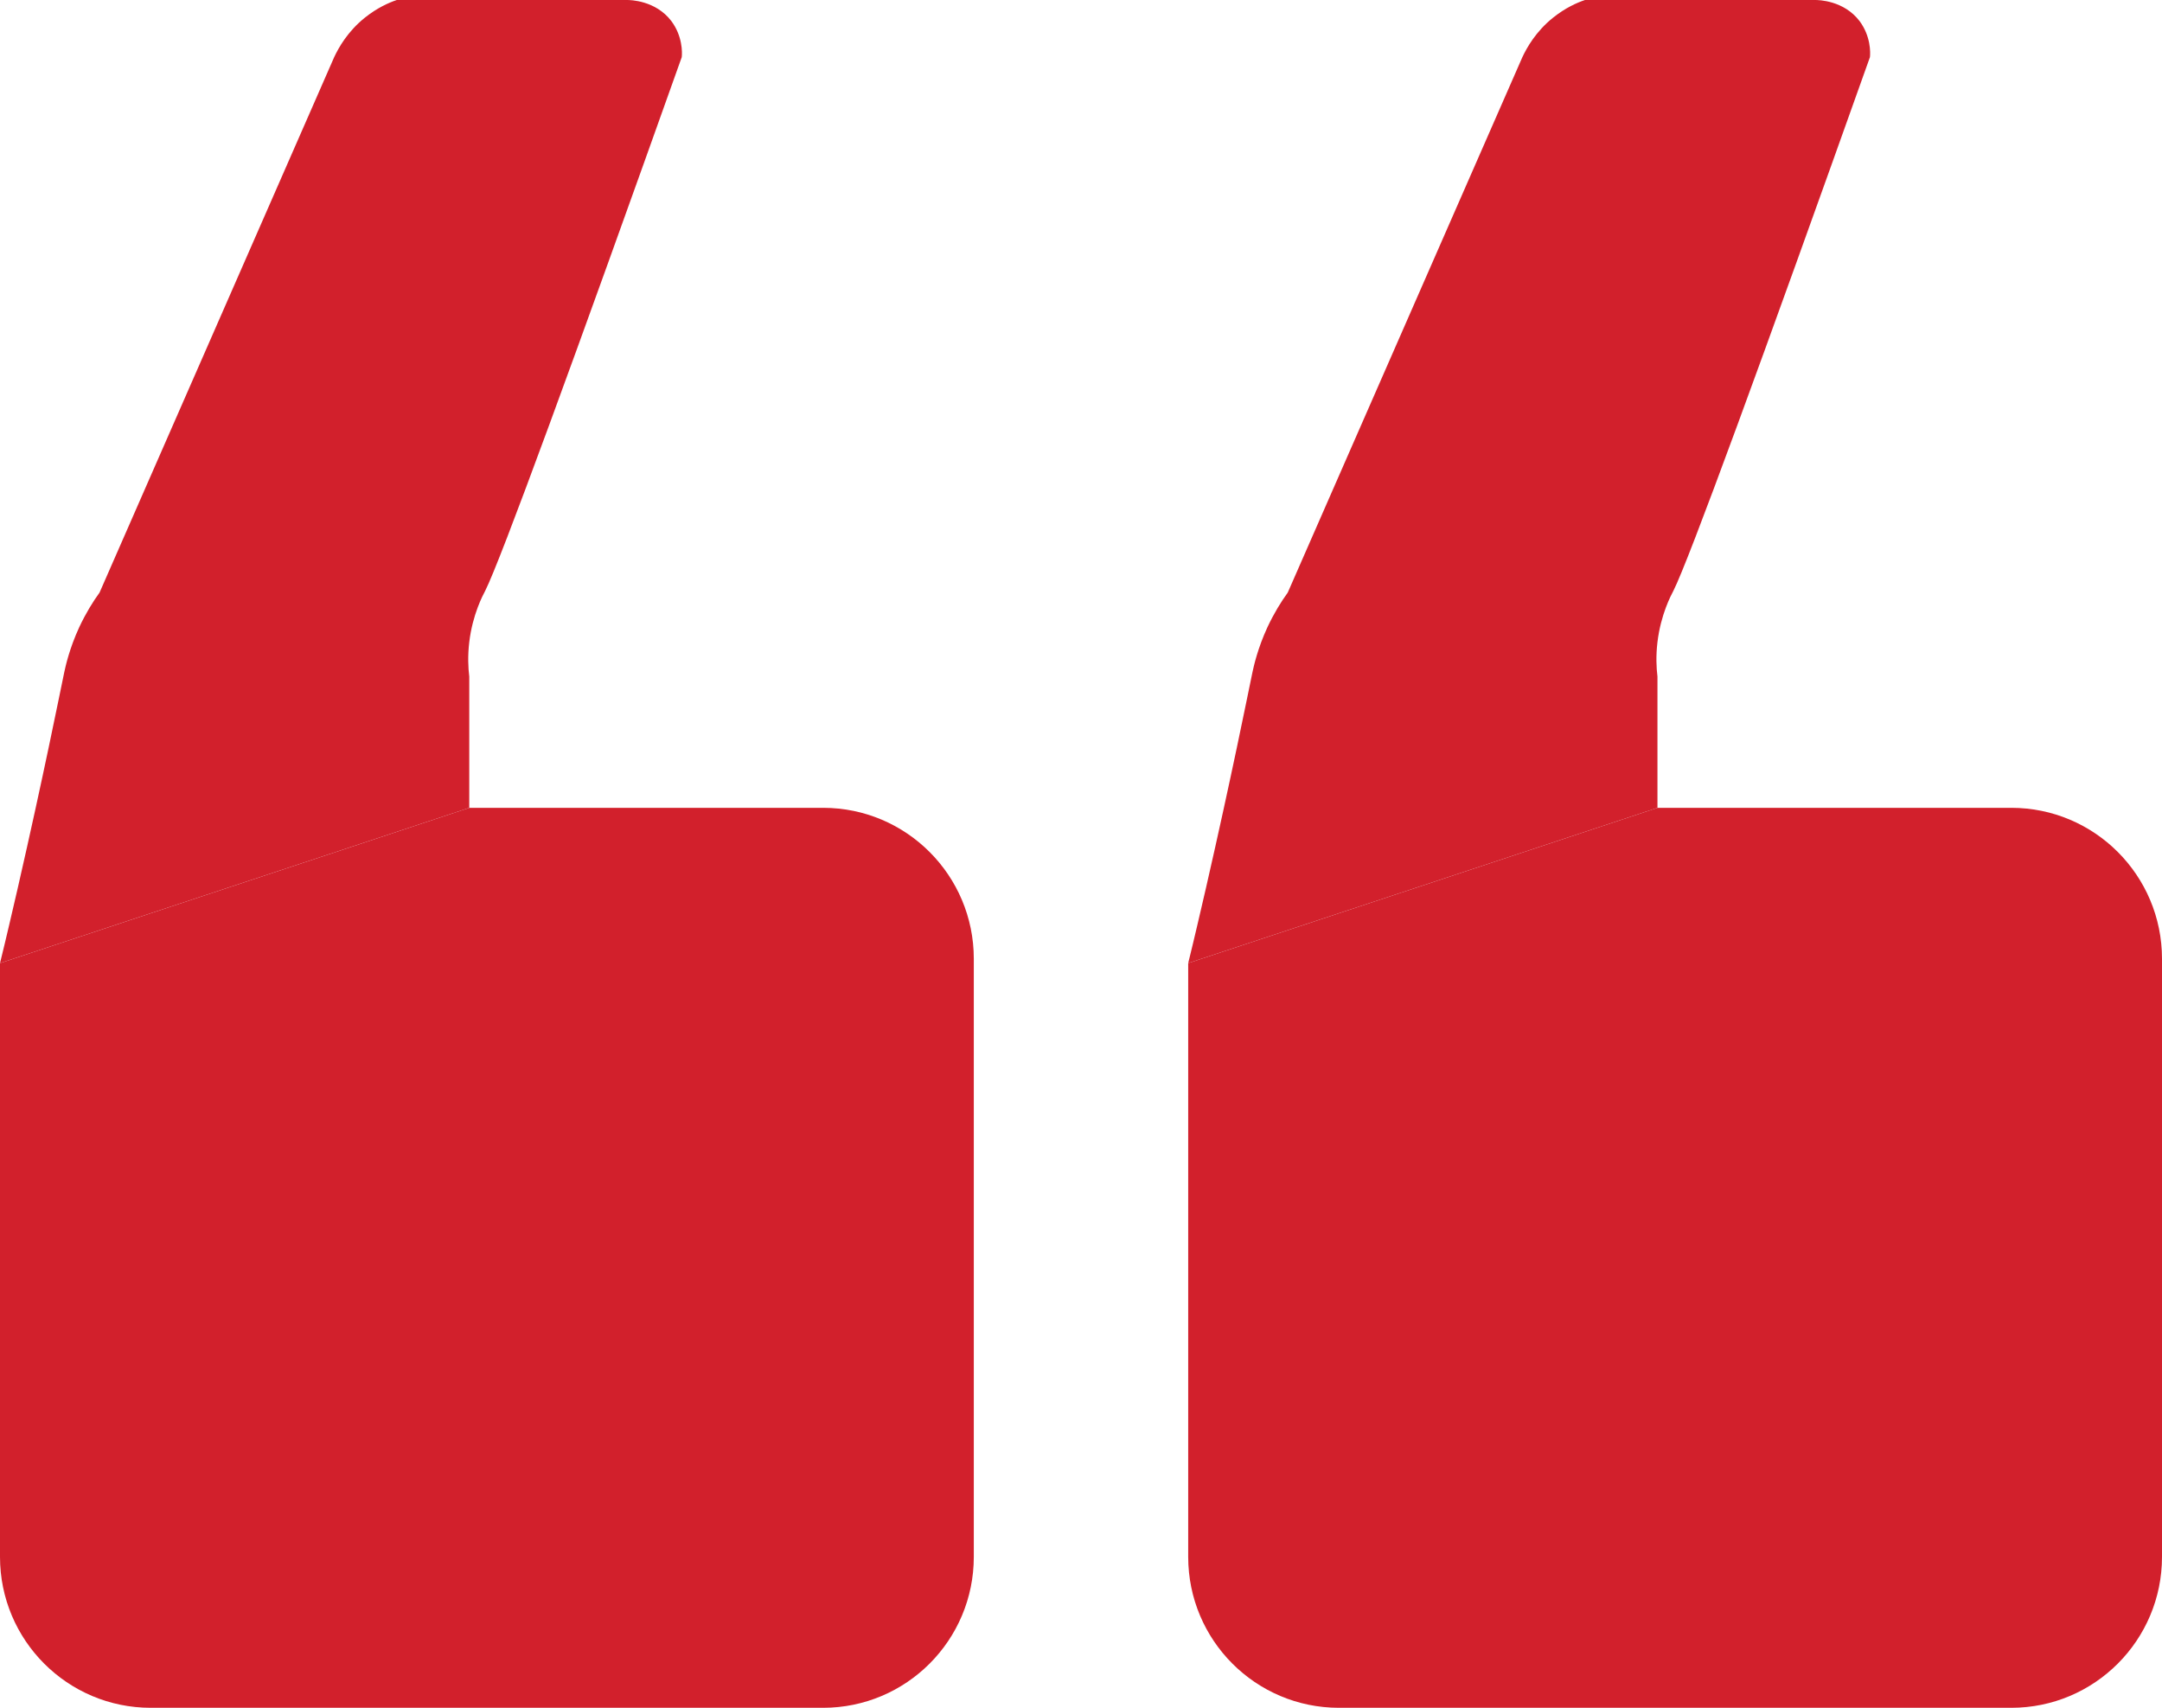
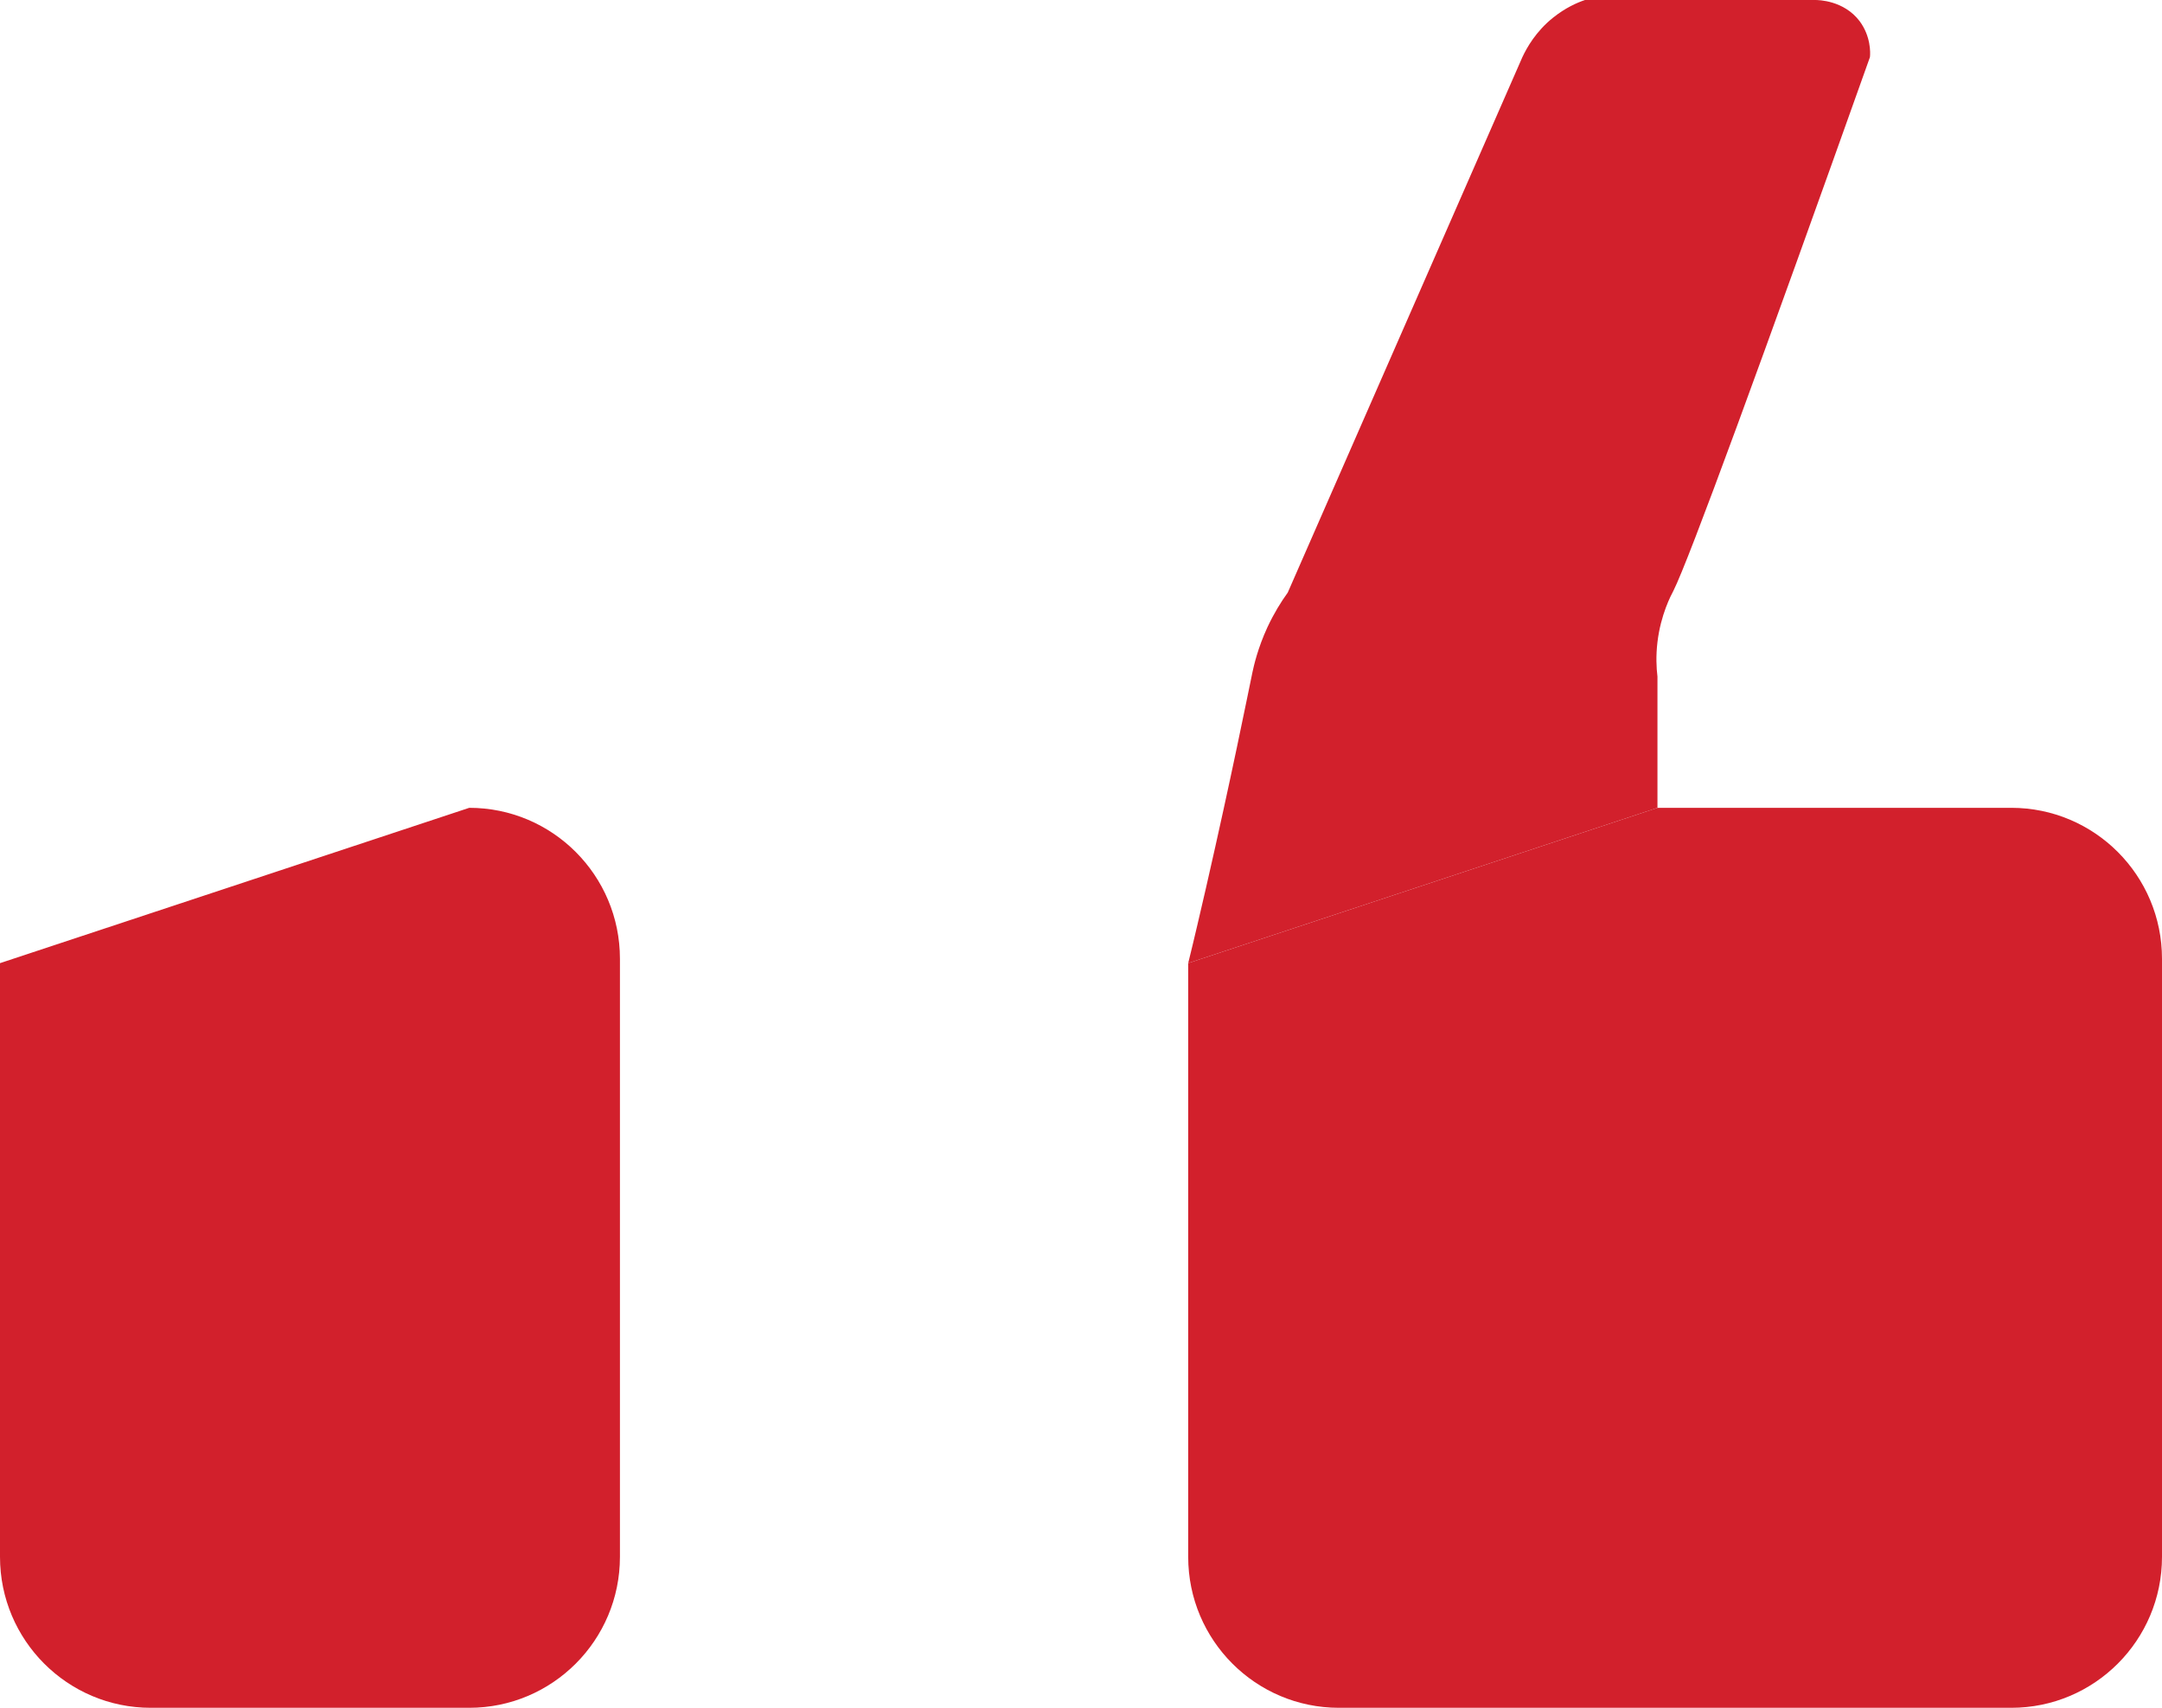
<svg xmlns="http://www.w3.org/2000/svg" id="Layer_2" data-name="Layer 2" viewBox="0 0 79.06 62.45">
  <defs>
    <style>
      .cls-1 {
        fill: #d2202c;
        stroke-width: 0px;
      }
    </style>
  </defs>
  <g id="open_copy" data-name="open copy">
    <path class="cls-1" d="m60.61,29.54h12.94c3.04,0,5.51,2.47,5.51,5.52v21.87c0,3.05-2.47,5.52-5.51,5.52h-24.59c-3.04,0-5.51-2.47-5.51-5.52v-21.71" />
    <path class="cls-1" d="m60.61,29.54v-4.8c-.04-.32-.06-.76,0-1.26.12-1.01.5-1.72.58-1.87.56-1.1,3.29-8.57,7.19-19.52.02-.17.03-.77-.38-1.32C67.42.01,66.49,0,66.38,0h-8.42c-.3.1-.72.29-1.16.64-.64.51-.97,1.11-1.13,1.45-2.86,6.53-5.72,13.06-8.58,19.58-.24.33-.5.75-.74,1.26-.36.78-.5,1.42-.55,1.65-.19.91-.76,3.78-1.7,7.89-.2.86-.41,1.78-.65,2.75" />
-     <path class="cls-1" d="m17.16,29.54h12.94c3.04,0,5.51,2.47,5.51,5.52v21.87c0,3.05-2.47,5.52-5.51,5.52H5.51c-3.04,0-5.51-2.47-5.51-5.52v-21.71" />
-     <path class="cls-1" d="m17.16,29.54v-4.8c-.04-.32-.06-.76,0-1.26.12-1.01.5-1.72.58-1.87.56-1.1,3.29-8.57,7.19-19.52.02-.17.03-.77-.38-1.32C23.97.01,23.04,0,22.93,0h-8.42c-.3.1-.72.29-1.16.64-.64.51-.97,1.11-1.13,1.45-2.86,6.53-5.72,13.06-8.58,19.58-.24.33-.5.75-.74,1.26-.36.78-.5,1.42-.55,1.65-.19.91-.76,3.78-1.7,7.89-.2.86-.41,1.78-.65,2.75" />
+     <path class="cls-1" d="m17.16,29.54c3.04,0,5.51,2.47,5.51,5.52v21.87c0,3.05-2.47,5.52-5.51,5.52H5.51c-3.04,0-5.51-2.47-5.51-5.52v-21.71" />
  </g>
</svg>